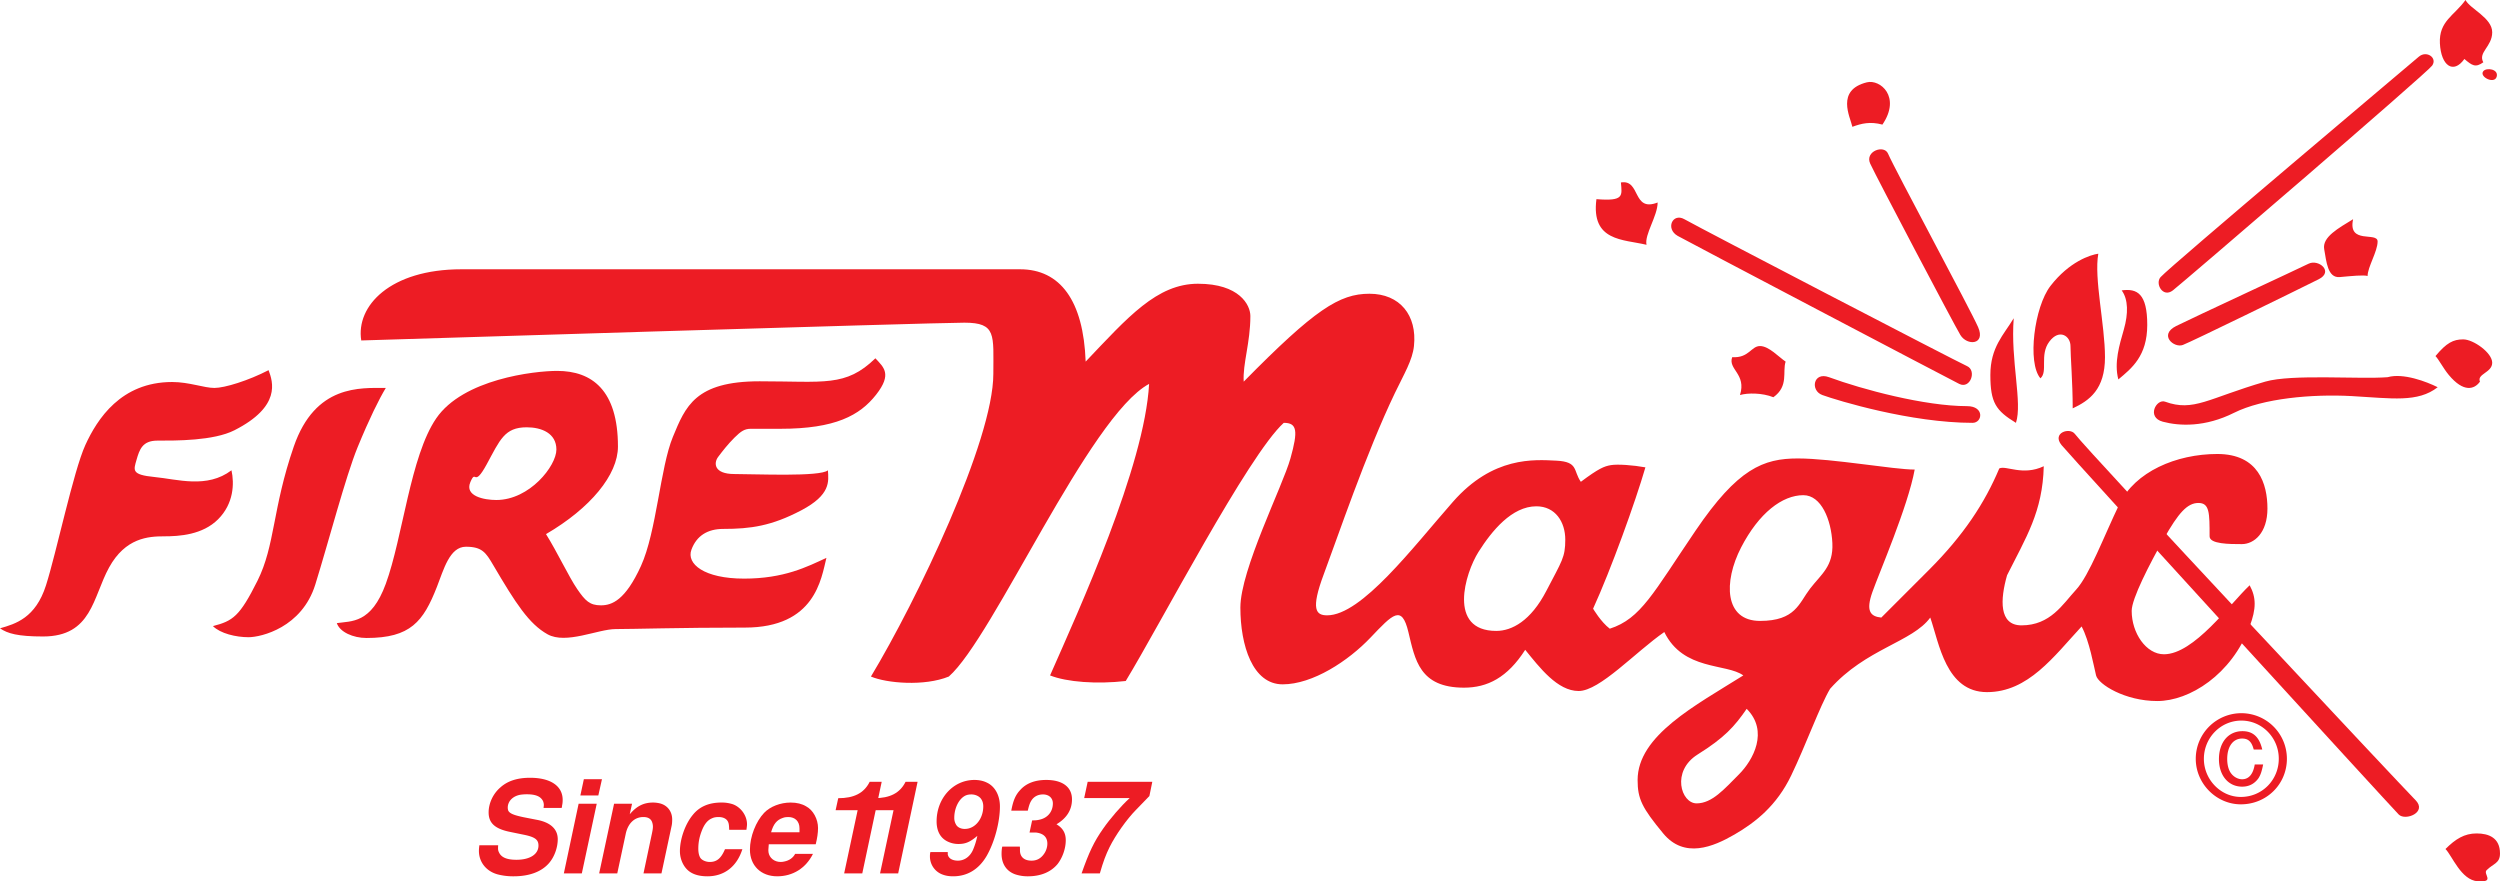
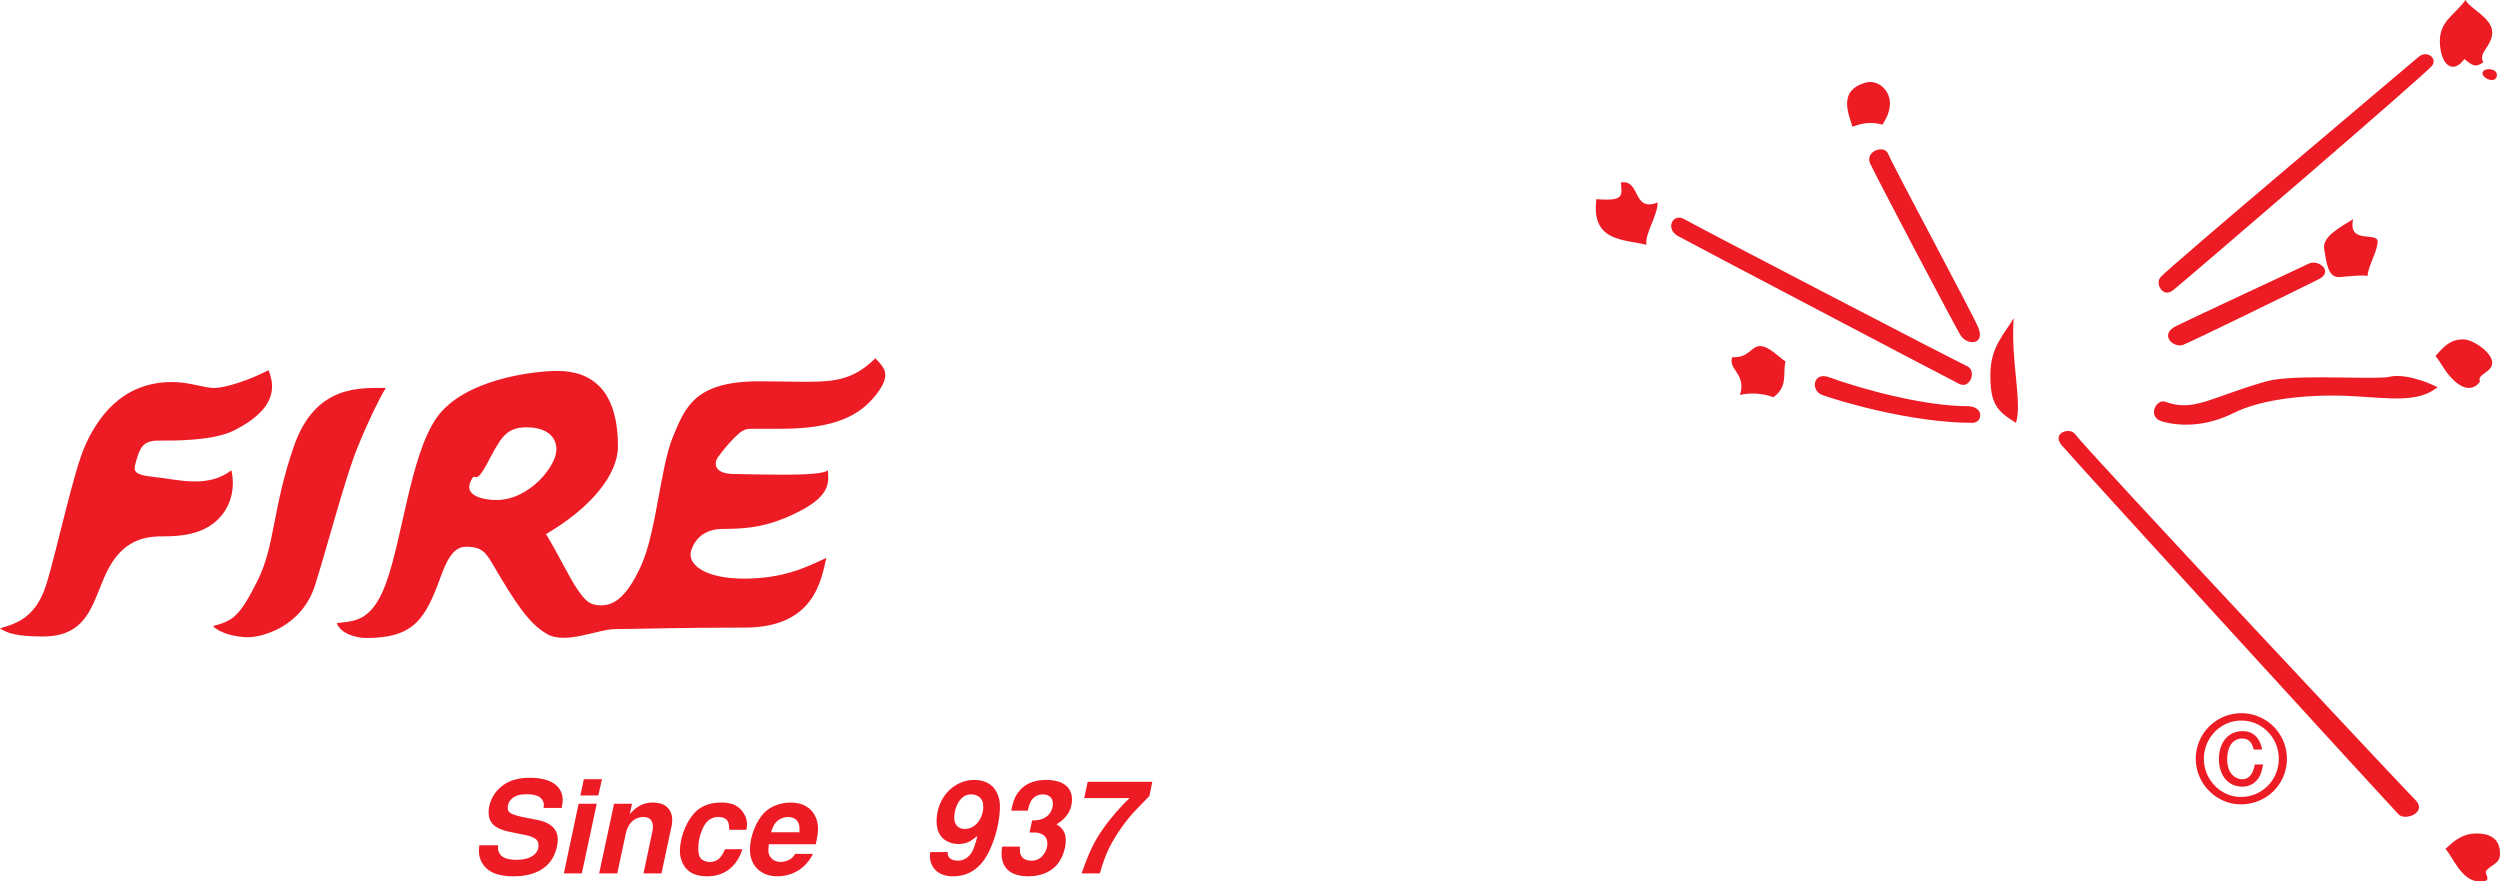
<svg xmlns="http://www.w3.org/2000/svg" xmlns:xlink="http://www.w3.org/1999/xlink" width="269.59" height="95.048">
  <defs>
    <path id="a" d="M7-5.625c-.313-1.36-1-1.984-2.14-1.984-1.516 0-2.532 1.203-2.532 3.015 0 1.766 1.016 2.969 2.5 2.969.734 0 1.313-.297 1.75-.89.234-.36.36-.72.516-1.5h-.907c-.171 1.046-.64 1.593-1.359 1.593-.422 0-.875-.234-1.156-.594-.297-.359-.453-.937-.453-1.593 0-1.344.625-2.204 1.61-2.204.671 0 1.03.344 1.25 1.188zM4.75-9.547A4.921 4.921 0 0 0-.172-4.625c0 2.672 2.219 4.906 4.86 4.906 2.78 0 4.968-2.172 4.968-4.922A4.915 4.915 0 0 0 4.75-9.547zm0 .797c2.219 0 4.031 1.844 4.031 4.11 0 2.296-1.797 4.124-4.094 4.124C2.517-.516.704-2.39.704-4.625c0-2.281 1.813-4.125 4.047-4.125zm0 0" />
    <path id="b" d="M9.984-7.063a.952.952 0 0 0 .047-.265c.047-.188.063-.406.063-.594 0-1.5-1.297-2.39-3.516-2.39-1.344 0-2.406.328-3.187 1.03-.797.673-1.282 1.72-1.282 2.704 0 1.156.688 1.781 2.344 2.11l1.36.28c1.28.25 1.671.532 1.671 1.188 0 .938-.921 1.531-2.375 1.531-1.03 0-1.64-.25-1.89-.812a.887.887 0 0 1-.094-.438c0-.062 0-.187.016-.312H1.109c-.03.281-.046.406-.046.61 0 1.202.796 2.202 2.03 2.53a6.61 6.61 0 0 0 1.704.204c1.703 0 3-.485 3.812-1.407.579-.656.954-1.672.954-2.593 0-1.079-.766-1.797-2.188-2.079l-1.516-.296c-1.03-.22-1.453-.391-1.625-.688a.965.965 0 0 1-.062-.344c0-.687.547-1.25 1.375-1.39.219-.032.437-.047.672-.047.984 0 1.515.234 1.765.75.047.14.079.265.079.406 0 .063-.016.188-.032.313zm0 0" />
    <path id="c" d="M4.484-7.516H2.531L.937 0h1.938Zm.563-2.64H3.094l-.375 1.75h1.937zm0 0" />
    <path id="d" d="M2.484-7.516.875 0h1.953l.906-4.234c.235-1.157.954-1.844 1.907-1.844.5 0 .828.187.953.578.047.14.078.297.078.453 0 .203-.031.375-.094.688L5.656 0h1.938l1.078-5.047c.062-.25.078-.516.078-.766 0-.828-.469-1.484-1.25-1.718a3.27 3.27 0 0 0-.797-.11c-1.016 0-1.781.375-2.531 1.266l.25-1.14zm0 0" />
    <path id="e" d="M8.25-4.703c.047-.344.063-.469.063-.594 0-.922-.641-1.828-1.516-2.156a3.824 3.824 0 0 0-1.25-.188c-1.313 0-2.344.422-3.063 1.313-.828.984-1.406 2.61-1.406 3.937 0 .688.25 1.375.672 1.86.5.578 1.281.844 2.297.844 1.812 0 3.172-1.047 3.766-2.922H5.938c-.422 1-.891 1.375-1.641 1.375-.438 0-.875-.204-1.031-.47-.141-.25-.204-.577-.204-.968 0-.625.11-1.219.344-1.844.281-.765.64-1.218 1.125-1.421.219-.11.469-.141.719-.141.453 0 .813.156.984.453.11.203.141.375.157.922zm0 0" />
    <path id="f" d="M7.984-3.14c.157-.626.25-1.22.25-1.75 0-.954-.515-1.923-1.265-2.329C6.516-7.5 5.937-7.64 5.28-7.64c-1.093 0-2.203.422-2.86 1.11C1.53-5.593.89-3.968.89-2.562.89-.843 2.078.313 3.828.313c1.688 0 3.094-.875 3.86-2.422H5.766c-.22.421-.625.718-1.172.828-.14.031-.266.047-.39.047-.688 0-1.22-.438-1.313-1.047-.016-.078-.016-.156-.016-.235 0-.14.016-.28.047-.625zm-1.75-1.297H3.172c.25-.875.61-1.329 1.265-1.547.204-.079.391-.094.594-.094.735 0 1.203.469 1.203 1.219zm0 0" />
-     <path id="g" d="M4.766-6.813 3.312 0h1.954l2.093-9.875H6.063c-.61 1.219-1.688 1.766-3.391 1.766L2.39-6.813Zm0 0" />
    <path id="h" d="M1-2.297c-.047.203-.047.313-.047.453A2.07 2.07 0 0 0 2.36.141c.344.125.704.172 1.094.172 1.531 0 2.766-.75 3.61-2.188C7.921-3.359 8.5-5.547 8.5-7.219c0-1.187-.531-2.172-1.422-2.578-.375-.187-.844-.281-1.328-.281-2.281 0-4.078 1.969-4.078 4.469 0 1.046.406 1.78 1.156 2.156a2.67 2.67 0 0 0 1.203.281c.766 0 1.266-.219 2.032-.875a7.661 7.661 0 0 1-.47 1.516c-.327.734-.937 1.156-1.624 1.156-.563 0-.953-.219-1.063-.563-.031-.062-.031-.125-.031-.187v-.172zm4.422-6.219c.422 0 .844.188 1.047.485.156.219.234.484.234.812 0 1.047-.562 2-1.39 2.313-.204.078-.391.11-.625.11-.391 0-.766-.173-.922-.47A1.387 1.387 0 0 1 3.578-6c0-1.078.531-2.094 1.235-2.406.187-.078.375-.11.609-.11Zm0 0" />
    <path id="i" d="M3.953-4.406h.703c.657.078 1.047.36 1.172.828.031.11.047.234.047.36 0 .359-.11.734-.313 1.046-.343.531-.796.797-1.39.797-.781 0-1.234-.39-1.25-1.078 0-.313 0-.313-.016-.438h-1.89C1-2.844 1-2.797.984-2.766a4.635 4.635 0 0 0-.046.657C.938-1 1.5-.188 2.484.125a4.27 4.27 0 0 0 1.297.188C5.156.313 6.25-.142 6.97-1c.547-.703.89-1.688.89-2.578 0-.75-.296-1.297-1-1.719 1.125-.672 1.672-1.578 1.672-2.687 0-1.329-1.015-2.094-2.781-2.094-1.203 0-2.156.36-2.797 1.078-.515.547-.765 1.14-.969 2.234h1.782c.125-.546.218-.812.359-1.046.266-.454.719-.704 1.281-.704.64 0 1.063.391 1.063.97 0 .859-.532 1.53-1.36 1.734a2.664 2.664 0 0 1-.718.093h-.157zm0 0" />
    <path id="j" d="M9.453-9.875H2.484l-.375 1.75h4.907c-.907.828-2.125 2.234-2.86 3.297C3.172-3.438 2.625-2.266 1.828 0h1.969c.375-1.297.64-2 1.047-2.828.64-1.297 1.86-3.016 2.828-4C8.969-8.172 8.969-8.172 9.14-8.344zm0 0" />
  </defs>
  <path fill="#ed1c24" d="M0 67.754c1.68-.477 3.84-1.117 4.96-4.637 1.122-3.52 2.962-12.32 4.24-15.12 1.28-2.802 3.84-6.802 9.359-6.802 1.84 0 3.441.64 4.562.64 1.117 0 3.68-.8 5.84-1.917.48 1.277 1.36 3.918-3.68 6.48-2.258 1.145-6.289 1.118-8.32 1.118-1.602 0-1.922.96-2.242 2.082-.32 1.117-.559 1.597 1.922 1.84 2.48.238 5.68 1.277 8.32-.723.32 1.441.238 3.601-1.441 5.281-1.68 1.68-4.16 1.84-5.84 1.84-1.68 0-4.16.16-5.918 3.36-1.762 3.199-1.84 7.44-7.121 7.44-2.72 0-3.84-.32-4.641-.882m41.602-25.918c-2.723 0-7.602-.399-9.922 6.32-2.32 6.719-2 10.64-3.918 14.48-1.922 3.84-2.64 4.321-4.801 4.88.8.8 2.48 1.199 3.84 1.199 1.36 0 5.758-1.04 7.199-5.68 1.441-4.637 3.281-11.68 4.559-14.797 1.28-3.12 2.32-5.203 3.043-6.402M36.32 67.195c1.598-.238 3.707.067 5.282-4.238 1.84-5.039 2.644-13.758 5.437-17.84 2.902-4.242 10.578-5.12 13.04-5.12 3.76 0 6.558 2.081 6.558 8.16 0 3.038-2.957 6.64-7.758 9.44 1.2 1.919 2.48 4.637 3.36 5.919.878 1.28 1.359 1.761 2.562 1.761 1.199 0 2.636-.562 4.316-4.242 1.68-3.68 2.082-10.637 3.442-13.918 1.359-3.281 2.398-6 9.359-6 6.957 0 9.277.64 12.48-2.48.88.96 1.84 1.68.079 3.922-1.758 2.238-4.399 3.68-10.32 3.68h-3.2c-.64 0-1.04.238-1.758.956-.722.723-1.281 1.442-1.762 2.082-.48.641-.48 1.84 1.762 1.84 2.238 0 9.278.32 10.078-.402.082 1.203.32 2.64-2.879 4.32-3.199 1.68-5.441 2-8.402 2-1.68 0-2.879.723-3.437 2.242-.563 1.52 1.359 3.118 5.68 3.118 4.32 0 6.8-1.278 8.878-2.239-.558 2.239-1.2 7.52-8.8 7.52-7.044 0-12 .16-13.919.16-1.918 0-5.359 1.68-7.359.559-2-1.118-3.426-3.333-5.84-7.438-.8-1.36-1.199-2-2.96-2-1.759 0-2.4 2.48-3.122 4.32-1.469 3.758-2.851 5.52-7.598 5.52-1.44 0-2.878-.64-3.199-1.602zm16.16-17.117c-1.44 2.637-1.12.399-1.761 1.918-.64 1.52 1.52 1.922 2.8 1.922 3.598 0 6.481-3.68 6.481-5.441 0-1.762-1.602-2.399-3.2-2.399-2.402 0-2.882 1.36-4.32 4" />
-   <path fill="#ed1c24" d="M129.195 30.598c4.442 0 5.64 2.28 5.64 3.48 0 2.879-.839 5.16-.718 7.078 7.676-7.797 10.317-9.48 13.559-9.48 3.281 0 5.152 2.324 4.8 5.64-.163 1.532-1.058 2.996-2.042 5.04-3.118 6.48-6.239 15.718-7.68 19.558-1.438 3.84-.84 4.441.36 4.441 3.722 0 9.241-7.32 13.562-12.238 4.32-4.922 8.758-4.558 11.156-4.441 2.402.12 1.8 1.082 2.64 2.281 1.923-1.441 2.52-1.68 3.243-1.8.719-.122 2.398 0 3.719.241-1.079 3.72-3.72 11.04-5.641 15.239 0 0 .84 1.437 1.8 2.16 3.36-1.082 4.68-3.84 9.239-10.559 4.563-6.722 7.32-7.8 11.04-7.8 3.722 0 10.32 1.199 12.6 1.199-.718 3.96-3.84 11.16-4.558 13.199-.723 2.039-.242 2.64.957 2.762l5.16-5.16c3.719-3.723 6-7.2 7.563-10.922.719-.36 2.52.84 4.797-.239-.118 4.918-1.918 7.68-3.957 11.758-.743 2.602-.899 5.402 1.558 5.402 3.121 0 4.442-2.28 5.88-3.84 1.44-1.562 3-5.761 4.679-9.242 1.68-3.48 6.12-5.398 10.558-5.398 4.442 0 5.403 3.238 5.403 5.879 0 2.64-1.442 3.84-2.762 3.84s-3.477 0-3.477-.84c0-2.52 0-3.598-1.203-3.598-1.199 0-2.16 1.078-3.718 3.836-1.559 2.762-3.48 6.48-3.48 7.801 0 2.402 1.562 4.68 3.48 4.68 3.242 0 7.078-5.399 9.242-7.438.719 1.32.719 2.52 0 4.438-1.95 5.195-6.485 8.043-9.961 8.043-3.48 0-6.36-1.801-6.602-2.762-.238-.961-.718-3.719-1.558-5.281-3 3.242-5.762 7.082-10.2 7.082-4.441 0-5.16-5.282-6.12-8.04-1.919 2.637-6.962 3.36-10.801 7.68-1.079 1.797-2.637 6.118-4.2 9.356-1.558 3.242-3.84 5.043-6.117 6.363-2.281 1.32-5.402 2.637-7.68-.121-2.28-2.758-2.761-3.719-2.761-5.758 0-4.8 6.238-8.043 11.398-11.281-1.8-1.32-6.476-.48-8.52-4.68-3.117 2.16-6.956 6.36-9.238 6.36-2.28 0-4.199-2.52-5.761-4.442-1.918 3-4.078 4.082-6.598 4.082-4.8 0-5.281-3-6-6-.719-3-1.68-1.922-4.082.598-2.398 2.523-6.238 5.043-9.477 5.043-3.242 0-4.558-4.2-4.558-8.281 0-4.079 4.558-13.079 5.398-16.079.84-3 .719-3.84-.719-3.84-3.84 3.481-13.32 21.72-17.042 27.84-3.118.36-6.36.118-8.16-.601 3.12-7.082 10.203-22.559 10.68-31.438-6.477 3.477-16.798 27.356-21.599 31.559-2.64 1.078-6.718.719-8.398 0 4.918-8.16 13.2-25.441 13.2-32.64 0-4.208.359-5.52-3.122-5.52-3.48 0-65.039 1.918-65.039 1.918-.598-3.719 3.121-7.676 10.8-7.676h60.24c4.32 0 6.839 3.36 7.077 9.957 4.563-4.797 7.684-8.398 12.121-8.398zm36.48 24c-2.64 0-4.8 2.64-6.241 4.918-1.438 2.28-3.36 8.52 1.921 8.52 1.68 0 3.72-1.079 5.399-4.321 1.68-3.238 2.039-3.598 2.039-5.52 0-1.918-1.078-3.597-3.117-3.597zm28.798-1.2c-2.282 0-4.797 1.918-6.72 5.637-1.921 3.723-1.8 7.922 2.04 7.922s4.2-1.922 5.398-3.48c1.204-1.563 2.524-2.403 2.403-4.918-.121-2.524-1.2-5.16-3.121-5.16zm-6.118 23.04c-1.32 1.917-2.402 3.117-5.28 4.917-2.88 1.801-1.802 5.278-.122 5.278 1.68 0 3-1.559 4.559-3.117 1.562-1.559 3.242-4.68.843-7.079m31.676-35.64c-1.437-1.68-.656-7.711 1.082-9.961 2.04-2.637 4.32-3.36 5.16-3.477-.48 2.637.72 7.676.72 11.157 0 3.48-1.68 4.68-3.481 5.52 0-2.759-.239-5.638-.239-6.72 0-1.078-1.203-1.918-2.28-.48-1.083 1.441-.122 3.242-.962 3.96m8.403.122c-.48-1.8.117-3.719.597-5.402.48-1.68.48-3.239-.238-4.2 1.68-.238 2.758.36 2.758 3.72 0 3.362-1.68 4.679-3.117 5.882" />
  <path fill="#ed1c24" d="M217.152 34.316c-.359 4.559.961 9.121.239 11.282-2.157-1.32-2.758-2.16-2.758-5.16s1.437-4.32 2.52-6.122m-17.399-20.64c-.242-1.078-1.8-3.957 1.558-4.797 1.442-.36 3.72 1.558 1.68 4.558-1.32-.359-2.277-.12-3.238.239m-22.199 12.722c-.243-1.082 1.199-3.12 1.199-4.562-2.762 1.082-1.8-2.52-3.961-2.16.121 1.441.36 2.043-2.64 1.8-.598 4.563 2.882 4.32 5.402 4.922m9.238 12.118c1.8.12 2.039-1.2 3-1.2.96 0 2.039 1.2 2.762 1.68-.364 1.082.36 2.64-1.32 3.84-1.204-.48-2.762-.48-3.602-.238.722-2.282-1.32-2.762-.84-4.082m-5.16-14.879c-1.27-.715-2.063 1.035-.719 1.8.84.481 29.16 15.36 30.36 15.961 1.199.598 1.917-1.441.84-1.921-1.083-.48-28.56-14.758-30.481-15.84m15.601 17.039c-1.707-.625-2.043 1.441-.722 1.922 1.68.609 9.562 3 16.203 3 1.078 0 1.316-1.801-.602-1.801-4.558 0-11.281-1.8-14.879-3.121m6.36-24.117c-.426-.989-2.52-.243-1.922 1.078.601 1.32 9 17.281 9.723 18.48.718 1.2 2.757 1.082 1.917-.84-.84-1.918-9-17.039-9.718-18.718M265.871 0c-1.203 1.68-2.883 2.277-2.762 4.68.121 2.398 1.442 3.36 2.641 1.68.84.718 1.2.96 2.04.359-.599-1.078.96-1.68.96-3.239 0-1.562-2.398-2.523-2.879-3.48m1.919 7.676c.335-.418 1.679-.239 1.44.601-.242.84-1.921 0-1.44-.601m-34.798 22.203c-.629.695.238 2.277 1.32 1.437 1.079-.84 27.356-23.398 27.958-24.238.601-.84-.602-1.68-1.438-.96-.84.722-26.762 22.558-27.84 23.76m20.758-6.241c-1.559.96-3.36 1.922-3.117 3.242.238 1.32.36 3.117 1.68 3 1.32-.121 2.519-.242 3-.121 0-.961 1.078-2.64 1.078-3.719 0-1.082-3.239.36-2.641-2.402m-4.8 4.8c1.058-.527 2.757.844 1.081 1.68-2.398 1.2-13.68 6.719-14.64 7.082-.957.36-2.641-1.082-.72-2.043 1.923-.957 13.321-6.238 14.278-6.719m13.684 9.961c1.199-1.441 1.918-1.8 2.996-1.8 1.082 0 3.121 1.437 3.121 2.52 0 1.077-1.68 1.198-1.32 2.038-.602.84-1.762 1.2-3.36-.719-.601-.722-1.082-1.68-1.437-2.039m-29.16 4.918c-.93-.336-2.04 1.68-.243 2.16 1.801.481 4.563.602 7.68-.96 3.121-1.559 8.402-2.04 12.723-1.801 4.316.242 7.078.722 9.238-.957-1.203-.602-3.723-1.563-5.398-1.082-3 .242-10.32-.36-13.203.48-6.165 1.797-7.711 3.281-10.797 2.16m-9.723 3.481c-.559-.75-2.52-.121-1.438 1.2 1.079 1.32 35.637 39.12 36.36 39.839.719.719 3.117-.242 1.797-1.563-1.32-1.32-35.278-37.558-36.719-39.476m39.96 44.758c1.08-1.078 2.04-1.68 3.36-1.68 1.32 0 2.52.48 2.52 2.16 0 1.078-.719 1.078-1.442 1.8-.418.419.961 1.33-.957 1.2-1.8-.12-2.761-2.762-3.48-3.48" />
  <use xlink:href="#a" width="100%" height="100%" x="402.825" y="441.443" fill="#ed1c24" transform="translate(-165.871 -354.988)" />
  <g fill="#ed1c24" transform="translate(-165.871 -354.988)">
    <use xlink:href="#b" width="100%" height="100%" x="216.453" y="449.172" />
    <use xlink:href="#c" width="100%" height="100%" x="225.737" y="449.172" />
    <use xlink:href="#d" width="100%" height="100%" x="229.607" y="449.172" />
    <use xlink:href="#e" width="100%" height="100%" x="238.112" y="449.172" />
    <use xlink:href="#f" width="100%" height="100%" x="245.851" y="449.172" />
    <use xlink:href="#g" width="100%" height="100%" x="253.59" y="449.172" />
    <use xlink:href="#g" width="100%" height="100%" x="257.46" y="449.172" />
    <use xlink:href="#h" width="100%" height="100%" x="265.199" y="449.172" />
    <use xlink:href="#i" width="100%" height="100%" x="272.938" y="449.172" />
    <use xlink:href="#j" width="100%" height="100%" x="280.677" y="449.172" />
  </g>
</svg>